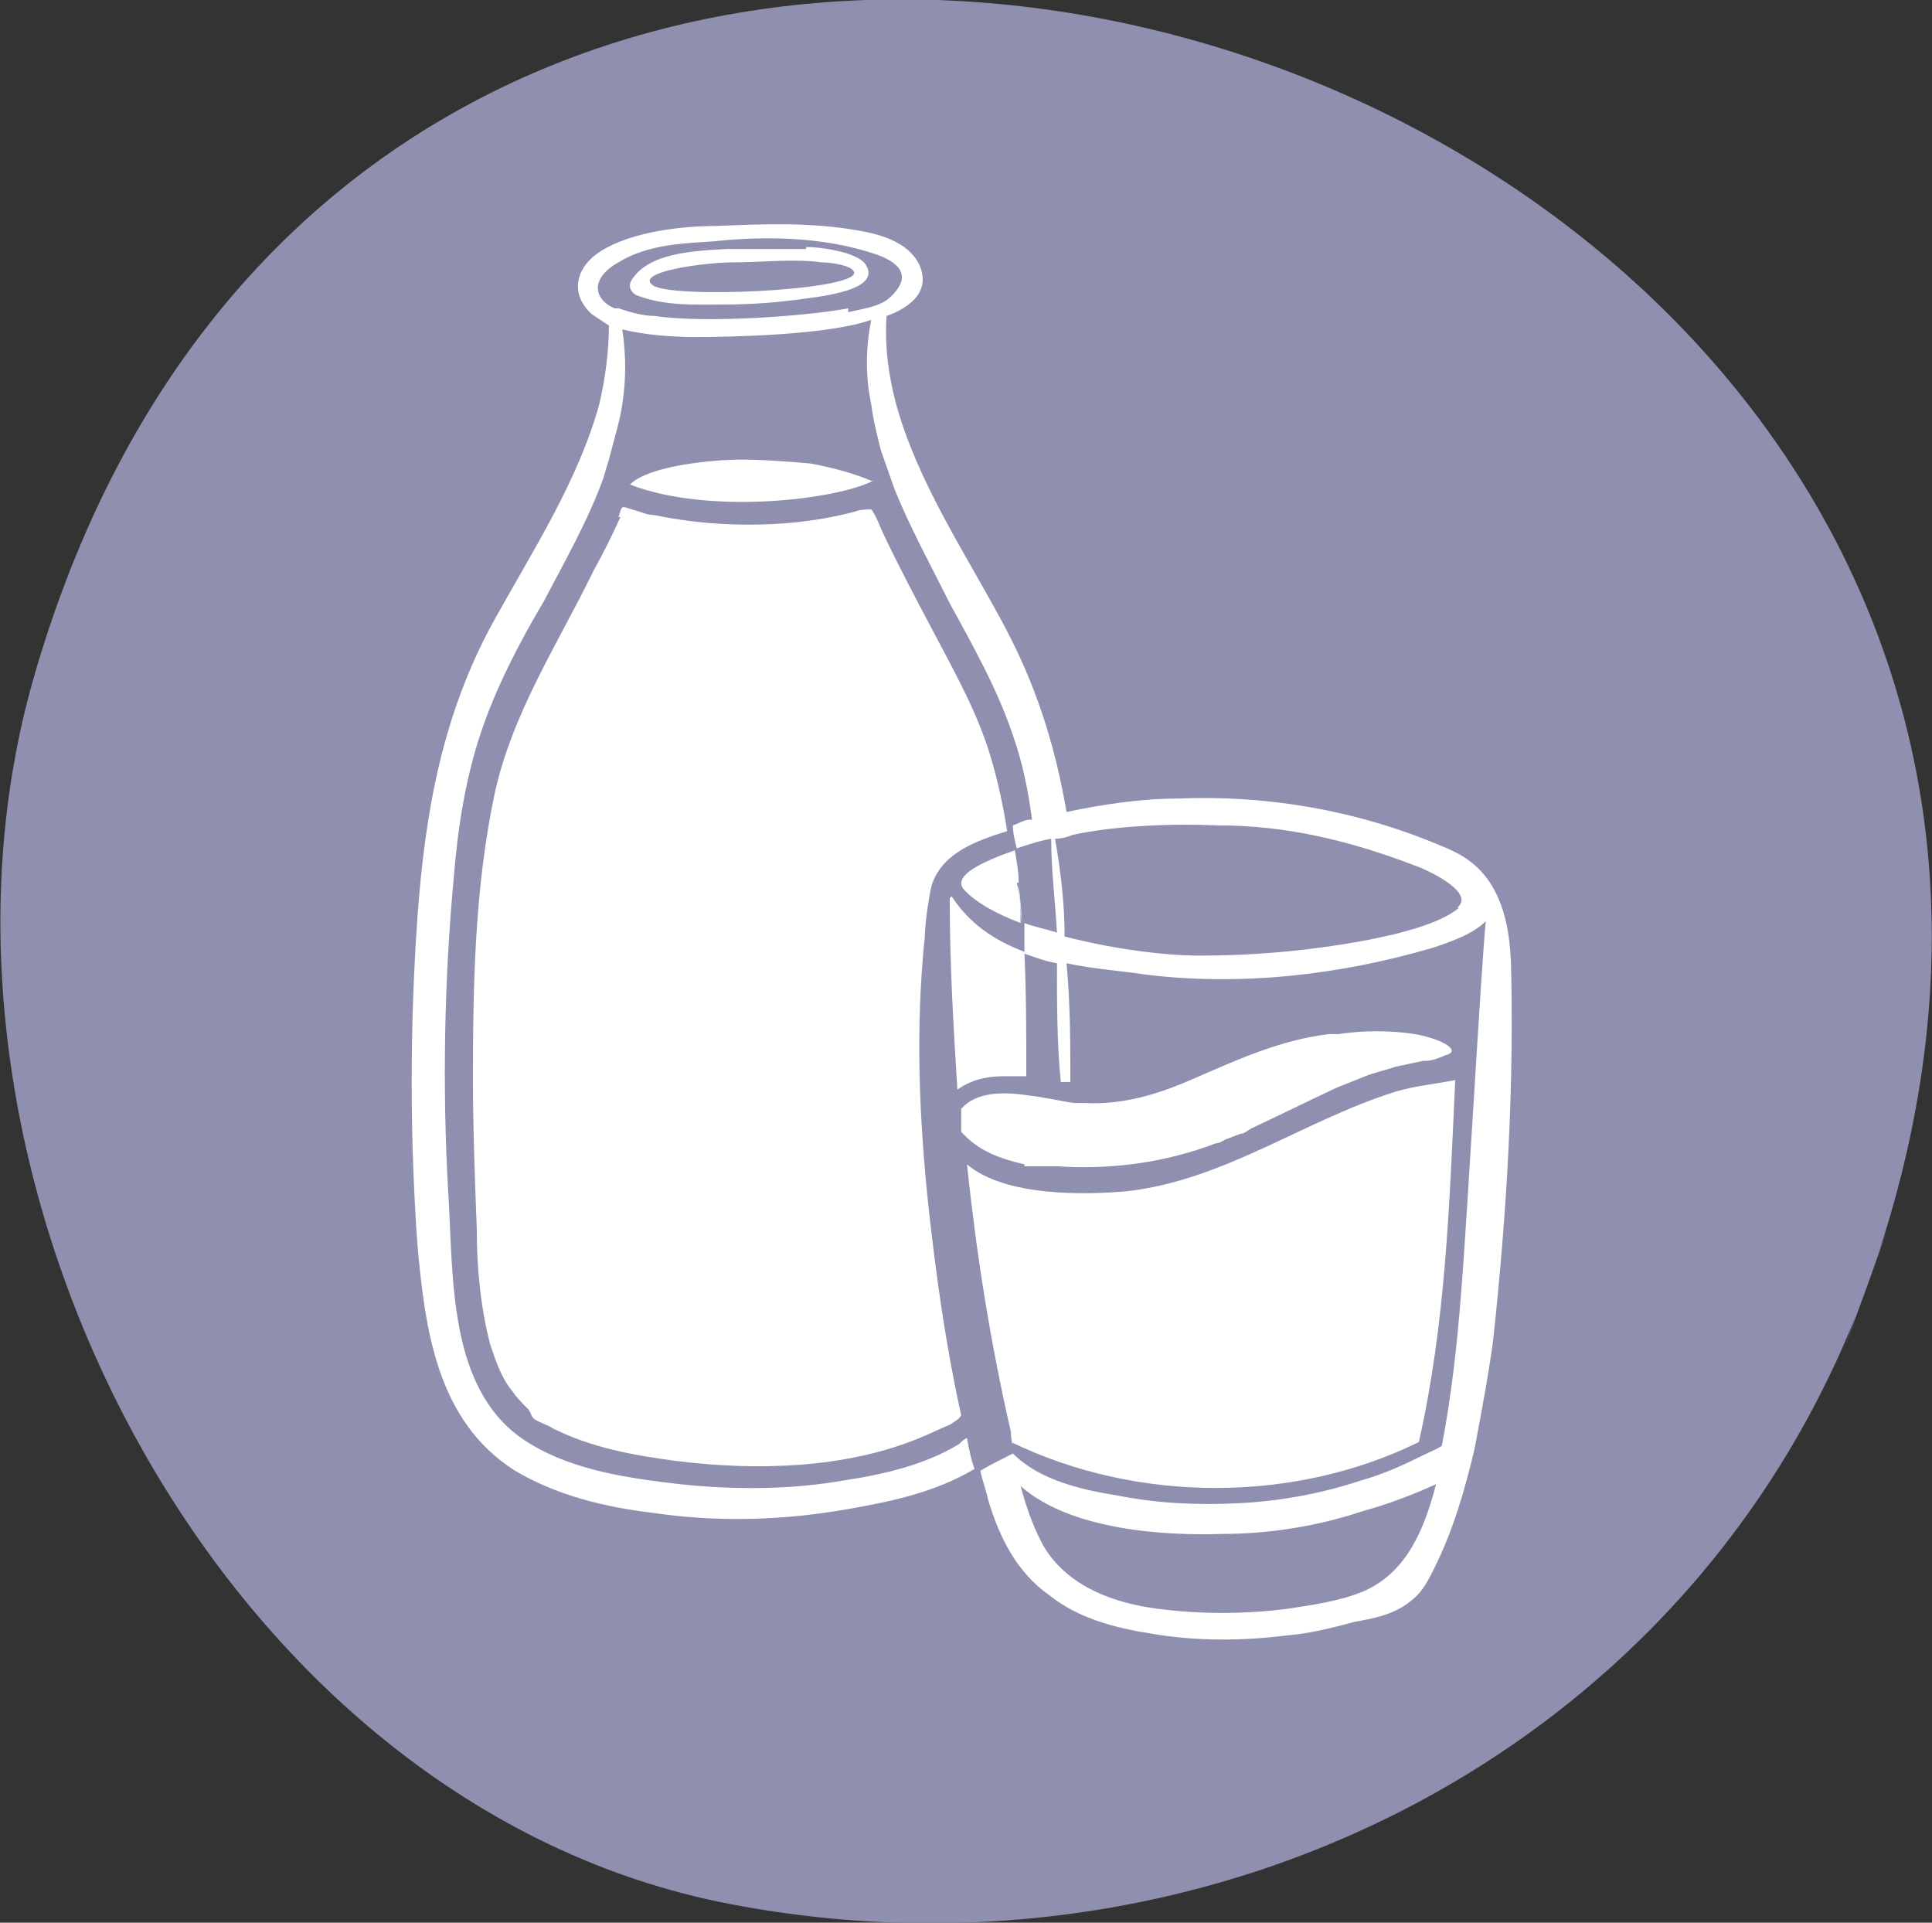
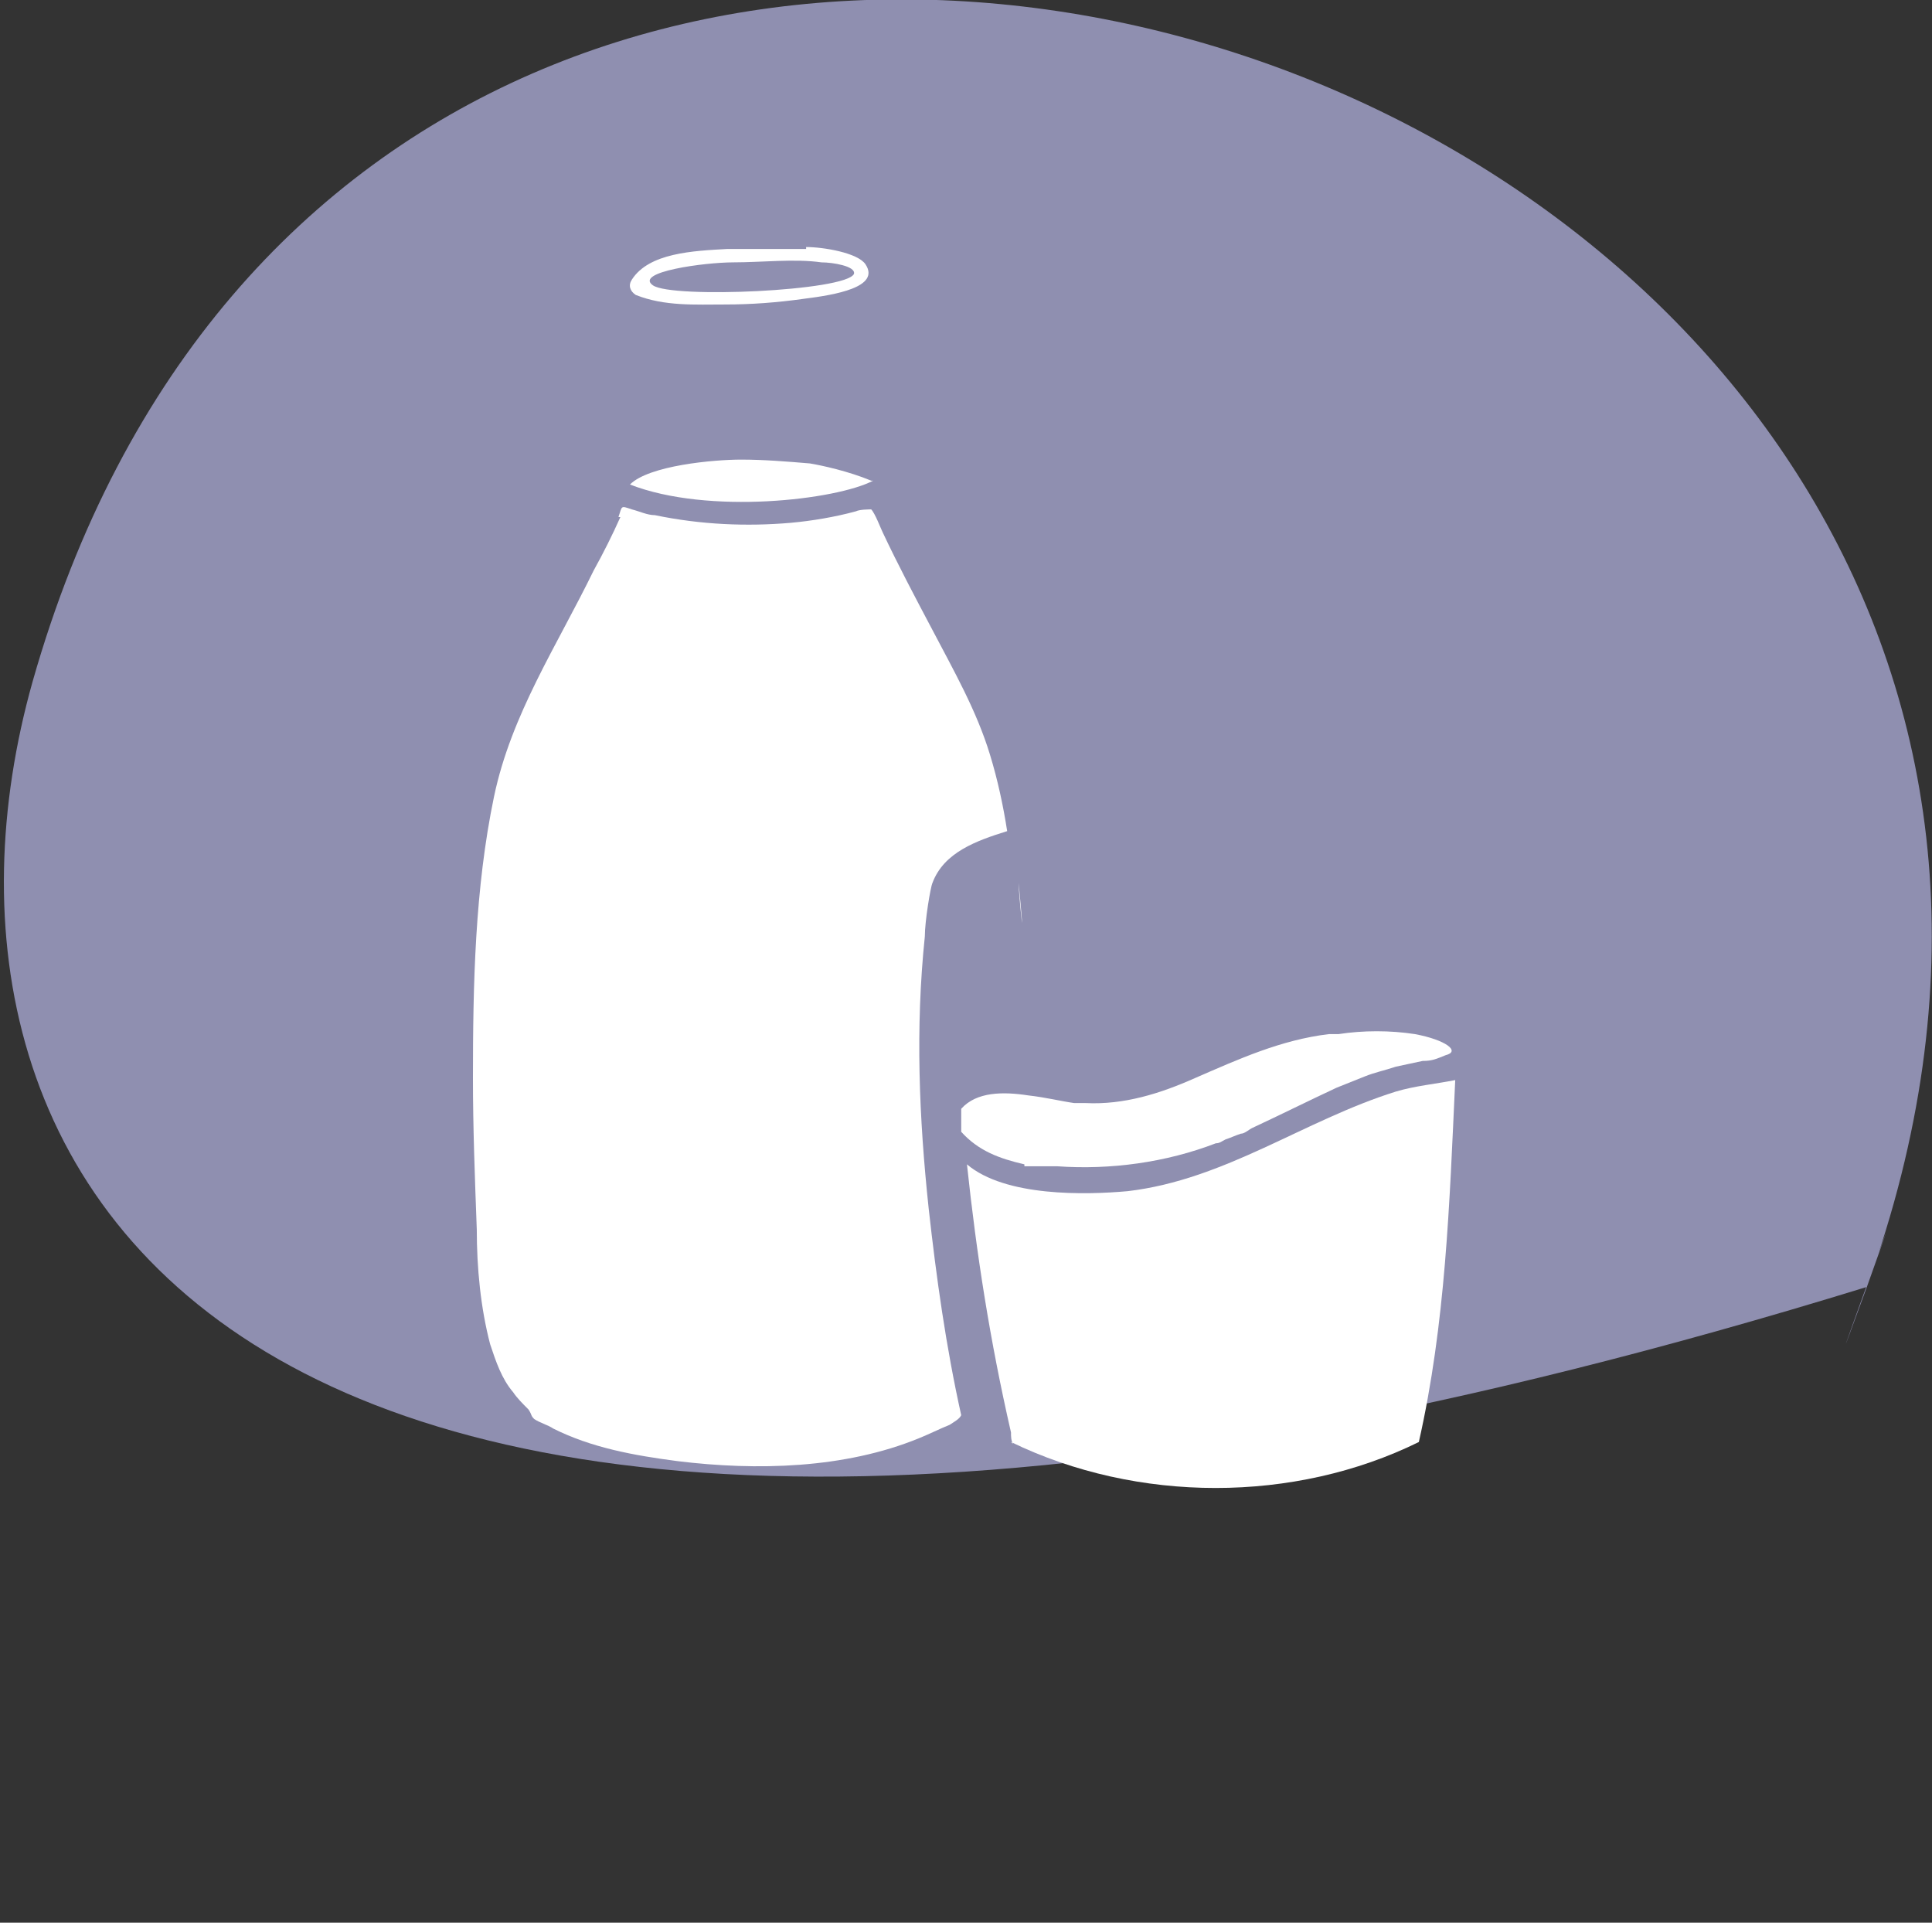
<svg xmlns="http://www.w3.org/2000/svg" id="Ebene_2" data-name="Ebene 2" viewBox="0 0 10.09 10.04">
  <rect x="0" y="0" width="10.09" height="10.04" fill="#333333" stroke="none" />
  <defs>
    <style>      .cls-1 {        fill: #fff;      }      .cls-2 {        fill: #8f8fb0;      }    </style>
  </defs>
  <g id="Ebene_1-2" data-name="Ebene 1">
    <g>
-       <path class="cls-2" d="M9.75,6.72c-.9,2.47-3.51,3.72-6,3.21C1.12,9.38-.55,6.12.17,3.56,2.04-3.03,12.04.4,9.75,6.72c-.37,1.01.35-.98,0,0" />
+       <path class="cls-2" d="M9.75,6.72C1.12,9.38-.55,6.12.17,3.56,2.04-3.03,12.04.4,9.75,6.72c-.37,1.01.35-.98,0,0" />
      <path class="cls-1" d="M4.55,2.51c-.12-.05-.26-.08-.32-.09-.12-.01-.24-.02-.36-.02-.14,0-.48.03-.58.13.41.16,1.08.08,1.27-.02" />
      <path class="cls-1" d="M5.28,7.53c.66.32,1.48.32,2.13,0,.14-.62.16-1.24.19-1.89-.1.02-.21.03-.31.06-.48.15-.89.46-1.4.52-.22.02-.64.03-.84-.14.05.47.12.92.23,1.4,0,.02,0,.04.01.06" />
      <path class="cls-1" d="M4.46,1.43c-.04.09-.95.13-1.05.06-.1-.07.27-.12.42-.12.15,0,.32-.02.46,0,.06,0,.18.02.17.06M4.21,1.3c-.13,0-.25,0-.41,0-.18.01-.41.02-.5.16-.02.03-.01.06.02.08.15.06.31.05.47.05.13,0,.27-.01.41-.03.16-.02.4-.06.32-.18-.04-.06-.22-.09-.31-.09" />
      <path class="cls-1" d="M5.35,6.09s0,0,.01,0c.02,0,.04,0,.06,0,0,0,.01,0,.02,0,.03,0,.05,0,.08,0,.28.02.57-.02.83-.12.02,0,.03-.01.05-.02.03-.01.05-.02.08-.03.02,0,.04-.02.06-.03.15-.07.29-.14.44-.21h0s.1-.04.15-.06c.05-.02.1-.03.16-.05.05-.01.09-.02.14-.03.05,0,.07-.01.12-.03.08-.02,0-.08-.16-.11-.13-.02-.27-.02-.4,0-.01,0-.02,0-.04,0,0,0,0,0-.01,0-.25.03-.47.13-.7.23-.18.08-.37.14-.57.13h0s-.02,0-.03,0c0,0,0,0,0,0,0,0-.02,0-.03,0,0,0,0,0,0,0-.07-.01-.15-.03-.24-.04-.13-.02-.27-.02-.35.07,0,.04,0,.08,0,.12.09.1.2.14.33.17h0Z" />
-       <path class="cls-1" d="M7.5,7.75c-.06.23-.15.46-.38.56-.12.05-.26.07-.39.09-.23.03-.46.03-.69,0-.22-.03-.45-.11-.58-.31-.06-.1-.1-.22-.13-.33.26.23.75.26,1.05.25.25,0,.5-.04.74-.12.11-.03.25-.08.38-.14,0,0,0,0,0,0M7.62,4.74c-.07.06-.23.13-.6.19-.25.04-.5.06-.75.06-.21,0-.48-.04-.71-.1,0-.17-.02-.34-.05-.51.03,0,.07-.01.09-.02.23-.05.53-.06.76-.05.36,0,.69.08,1.03.21.06.02.32.14.22.22M4.43,1.61c-.21.04-.74.08-1.01.04-.06,0-.13-.02-.19-.04h0s-.01,0-.02,0c-.1-.04-.14-.15.02-.24.16-.1.37-.1.5-.11.28-.03.57-.02.82.06.1.03.25.1.09.24-.05.04-.12.05-.21.07M7.89,5.01c-.02-.47-.26-.55-.38-.6-.43-.18-.9-.26-1.36-.24-.19,0-.39.03-.58.07-.06-.35-.16-.67-.34-1-.2-.37-.44-.73-.55-1.13-.04-.15-.06-.3-.05-.46.14-.05.23-.14.17-.27-.06-.12-.21-.16-.34-.18-.24-.04-.48-.03-.72-.02-.18,0-.44.03-.6.13-.13.08-.17.22-.05.33.03.02.06.04.09.06,0,.14-.02.28-.05.41-.11.4-.35.77-.55,1.13-.27.49-.36,1-.4,1.55-.04.57-.04,1.15,0,1.71.04.44.1.92.51,1.18.22.13.47.19.72.22.34.05.68.04,1.02-.02.23-.04.46-.09.66-.21,0,0,0,0,0,0-.02-.05-.03-.11-.04-.16-.01,0-.03.02-.04.03-.18.11-.4.16-.6.19-.28.05-.58.05-.86.02-.26-.03-.55-.07-.78-.21-.44-.26-.4-.88-.43-1.33-.03-.54-.02-1.09.03-1.63.02-.25.06-.51.14-.75.08-.24.2-.47.33-.69.11-.21.23-.42.31-.64l.03-.1c.02-.08.06-.21.07-.29.02-.13.02-.25,0-.39.12.03.27.04.38.04.18,0,.7-.01.92-.09-.03.15-.03.3,0,.44.01.08.03.16.05.24l.07.2c.08.2.19.4.29.6.12.22.25.45.33.69.05.14.08.29.1.44,0,0,0,0-.01,0-.03,0-.06.02-.09.03,0,.04.01.08.02.12.06-.02.12-.04.18-.05,0,.16.02.32.03.49-.06-.02-.12-.03-.17-.05,0,.05,0,.11,0,.16.06.02.11.04.17.05,0,.21,0,.42.02.62.02,0,.03,0,.05,0,0-.2,0-.41-.02-.62.14.03.29.04.42.06.5.06,1.01,0,1.49-.14.09-.03.21-.07.28-.14-.02.16-.1,1.6-.13,1.95-.02.26-.05.53-.1.79-.03.02-.06.03-.1.05-.1.05-.21.1-.32.13-.21.07-.43.11-.65.12-.21.01-.42,0-.62-.04-.19-.03-.41-.08-.55-.22,0,0,0,0,0,0-.06.03-.12.06-.17.09.01.05.03.1.04.15.06.2.15.38.32.5.15.12.34.17.53.2.23.04.47.04.71.01.12-.01.24-.04.35-.07.11-.02.22-.04.31-.12.05-.04.08-.1.11-.16.1-.2.16-.41.21-.62,0,0,.08-.41.1-.59.07-.65.11-1.33.09-1.99" />
-       <path class="cls-1" d="M4.96,4.69c0,.35.02.68.04,1,.07-.05.15-.07.24-.07.04,0,.08,0,.12,0,0-.22,0-.43-.01-.65-.16-.06-.29-.15-.38-.29" />
      <path class="cls-1" d="M3.24,2.7c-.04.09-.09.19-.14.28-.19.39-.43.75-.52,1.18-.1.48-.11.98-.11,1.47,0,.26.01.52.02.79,0,.2.02.41.07.6.03.09.06.18.12.25.02.03.05.06.08.09.02.03.01.03.03.05.03.02.07.03.1.05.2.1.42.14.65.17.41.05.87.04,1.26-.12.05-.02.11-.05.16-.07.03-.02.05-.03.06-.05-.08-.36-.13-.72-.17-1.08-.05-.47-.07-.94-.02-1.42,0-.08.03-.26.04-.28.06-.16.23-.22.39-.27-.02-.13-.05-.27-.09-.4-.07-.23-.19-.44-.3-.65-.09-.17-.18-.34-.26-.51-.01-.02-.04-.1-.06-.12-.01,0-.06,0-.08.01-.11.03-.23.05-.34.06-.23.02-.47.01-.71-.04-.04,0-.08-.02-.12-.03-.06-.02-.05-.02-.07.04" />
      <path class="cls-1" d="M5.32,4.61c0,.07.04.43,0,0" />
-       <path class="cls-1" d="M5.32,4.61h0s0-.01,0,0c0-.06-.01-.11-.02-.17-.17.06-.32.13-.27.2.06.07.17.13.3.18,0-.07,0-.14-.02-.21h0Z" />
    </g>
  </g>
</svg>